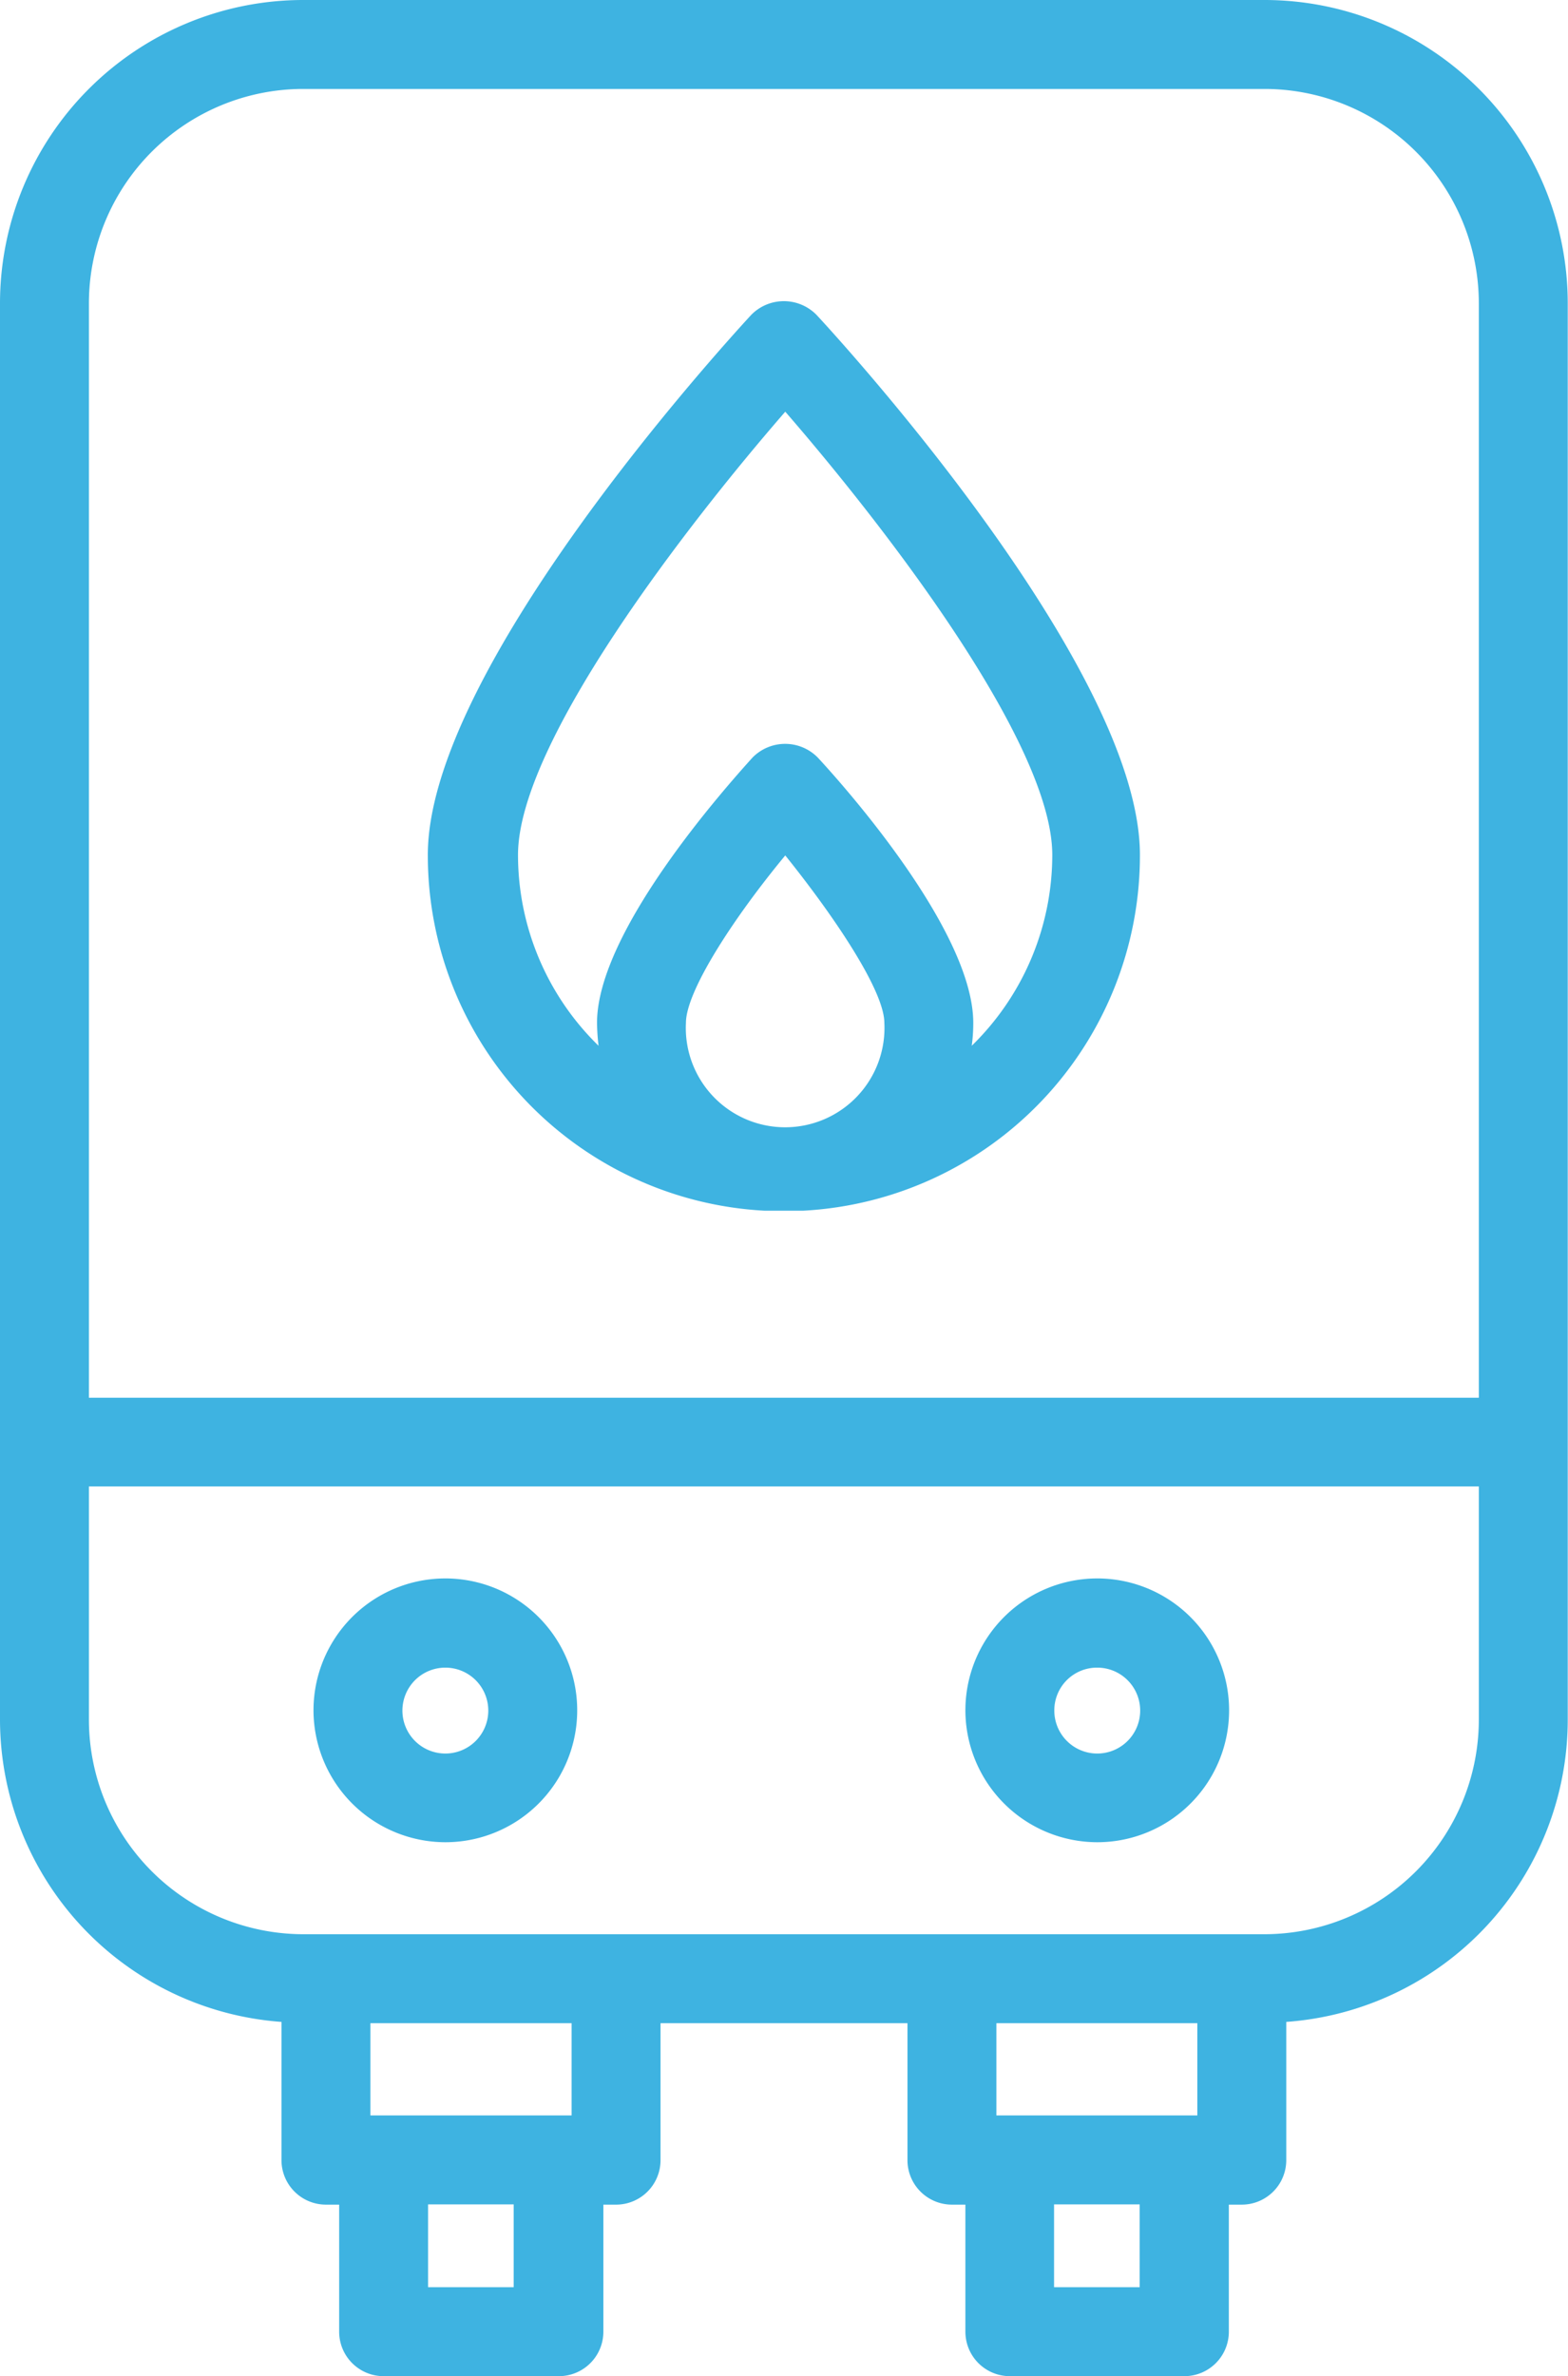
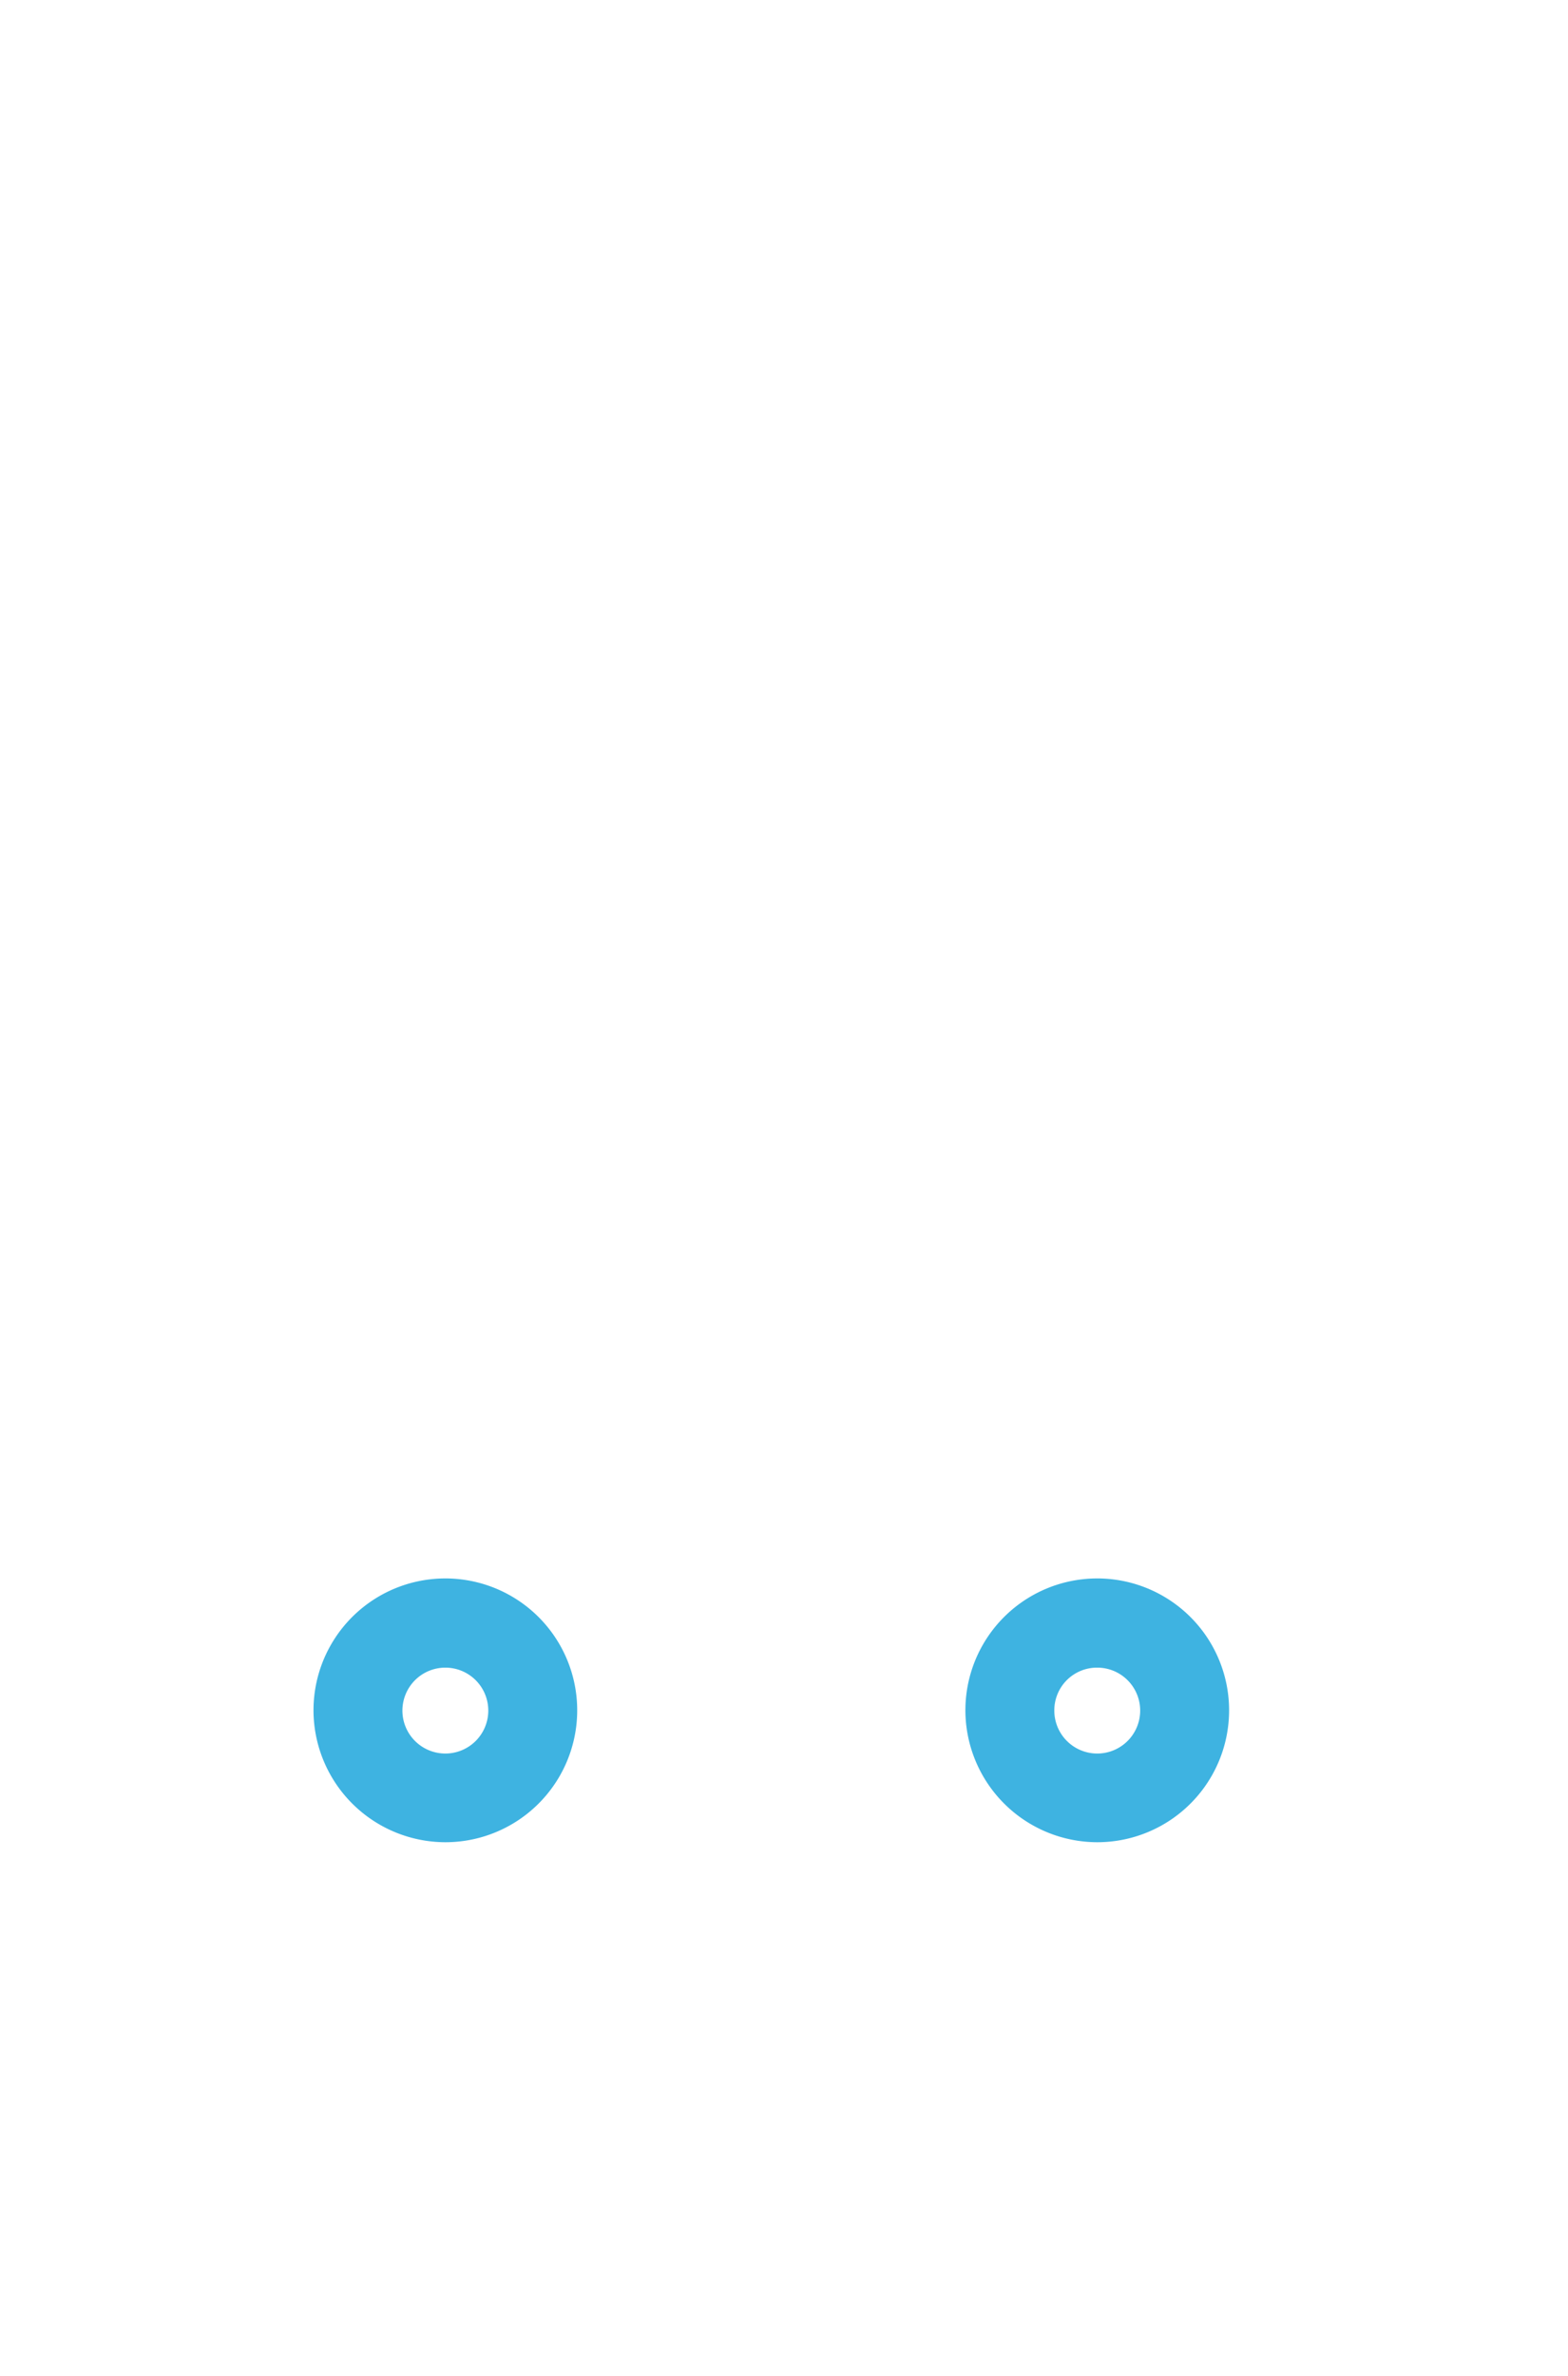
<svg xmlns="http://www.w3.org/2000/svg" viewBox="0 0 61.72 93.5">
  <defs>
    <style>.cls-1{fill:none;}.cls-2{clip-path:url(#clip-path);}.cls-3{fill:#3eb3e1;}</style>
    <clipPath id="clip-path" transform="translate(0 0)">
      <rect class="cls-1" width="61.72" height="93.5" />
    </clipPath>
  </defs>
  <g id="Camada_2" data-name="Camada 2">
    <g id="Camada_1-2" data-name="Camada 1">
      <g class="cls-2">
-         <path class="cls-3" d="M49.78,0H11.93A11.94,11.94,0,0,0,0,11.93V67.67A11.94,11.94,0,0,0,11.08,79.56V85a1.75,1.75,0,0,0,1.75,1.75h.52v5A1.75,1.75,0,0,0,15.1,93.5H22a1.75,1.75,0,0,0,1.75-1.75v-5h.53A1.75,1.75,0,0,0,26,85V79.61h9.72V85a1.75,1.75,0,0,0,1.75,1.75H38v5a1.75,1.75,0,0,0,1.75,1.75h6.87a1.75,1.75,0,0,0,1.75-1.75v-5h.52A1.75,1.75,0,0,0,50.63,85V79.56A11.93,11.93,0,0,0,61.71,67.67V11.93A11.94,11.94,0,0,0,49.78,0M3.5,11.93A8.44,8.44,0,0,1,11.93,3.5H49.78a8.44,8.44,0,0,1,8.43,8.43V55H3.5ZM20.22,90H16.85V86.74h3.37Zm2.28-6.76H14.58V79.61H22.5Zm24.63,0H39.22V79.61h7.91ZM44.86,90H41.49V86.74h3.37ZM58.21,67.67a8.45,8.45,0,0,1-8.43,8.44H11.93A8.45,8.45,0,0,1,3.5,67.67V58.49H58.21Z" transform="translate(0 0)" />
-         <path class="cls-3" d="M29.57,12.39c-1.3,1.41-12.73,14-12.73,21.25a14,14,0,0,0,13.26,14c.25,0,.5,0,.76,0s.5,0,.75,0a14,14,0,0,0,13.26-14c0-7.24-11.42-19.84-12.73-21.25a1.8,1.8,0,0,0-2.57,0M27,40.25c0-1.24,1.85-4.1,3.91-6.59,2,2.49,3.9,5.35,3.9,6.59a3.91,3.91,0,1,1-7.81,0m11.25.9a6.58,6.58,0,0,0,.06-.9c0-3.62-5.09-9.33-6.12-10.44a1.8,1.8,0,0,0-2.57,0c-1,1.11-6.12,6.82-6.12,10.44a8.68,8.68,0,0,0,.06.9,10.49,10.49,0,0,1-3.17-7.51c0-4.42,6.71-13.06,10.52-17.44,3.8,4.38,10.51,13,10.51,17.44a10.49,10.49,0,0,1-3.17,7.51" transform="translate(0 0)" />
        <path class="cls-3" d="M17.52,72.49a5.19,5.19,0,1,0-5.18-5.19,5.2,5.2,0,0,0,5.18,5.19m0-6.87a1.69,1.69,0,1,1-1.68,1.68,1.69,1.69,0,0,1,1.68-1.68" transform="translate(0 0)" />
        <path class="cls-3" d="M43.18,72.49A5.19,5.19,0,1,0,38,67.3a5.2,5.2,0,0,0,5.19,5.19m0-6.87a1.69,1.69,0,1,1-1.69,1.68,1.68,1.68,0,0,1,1.69-1.68" transform="translate(0 0)" />
      </g>
    </g>
  </g>
</svg>